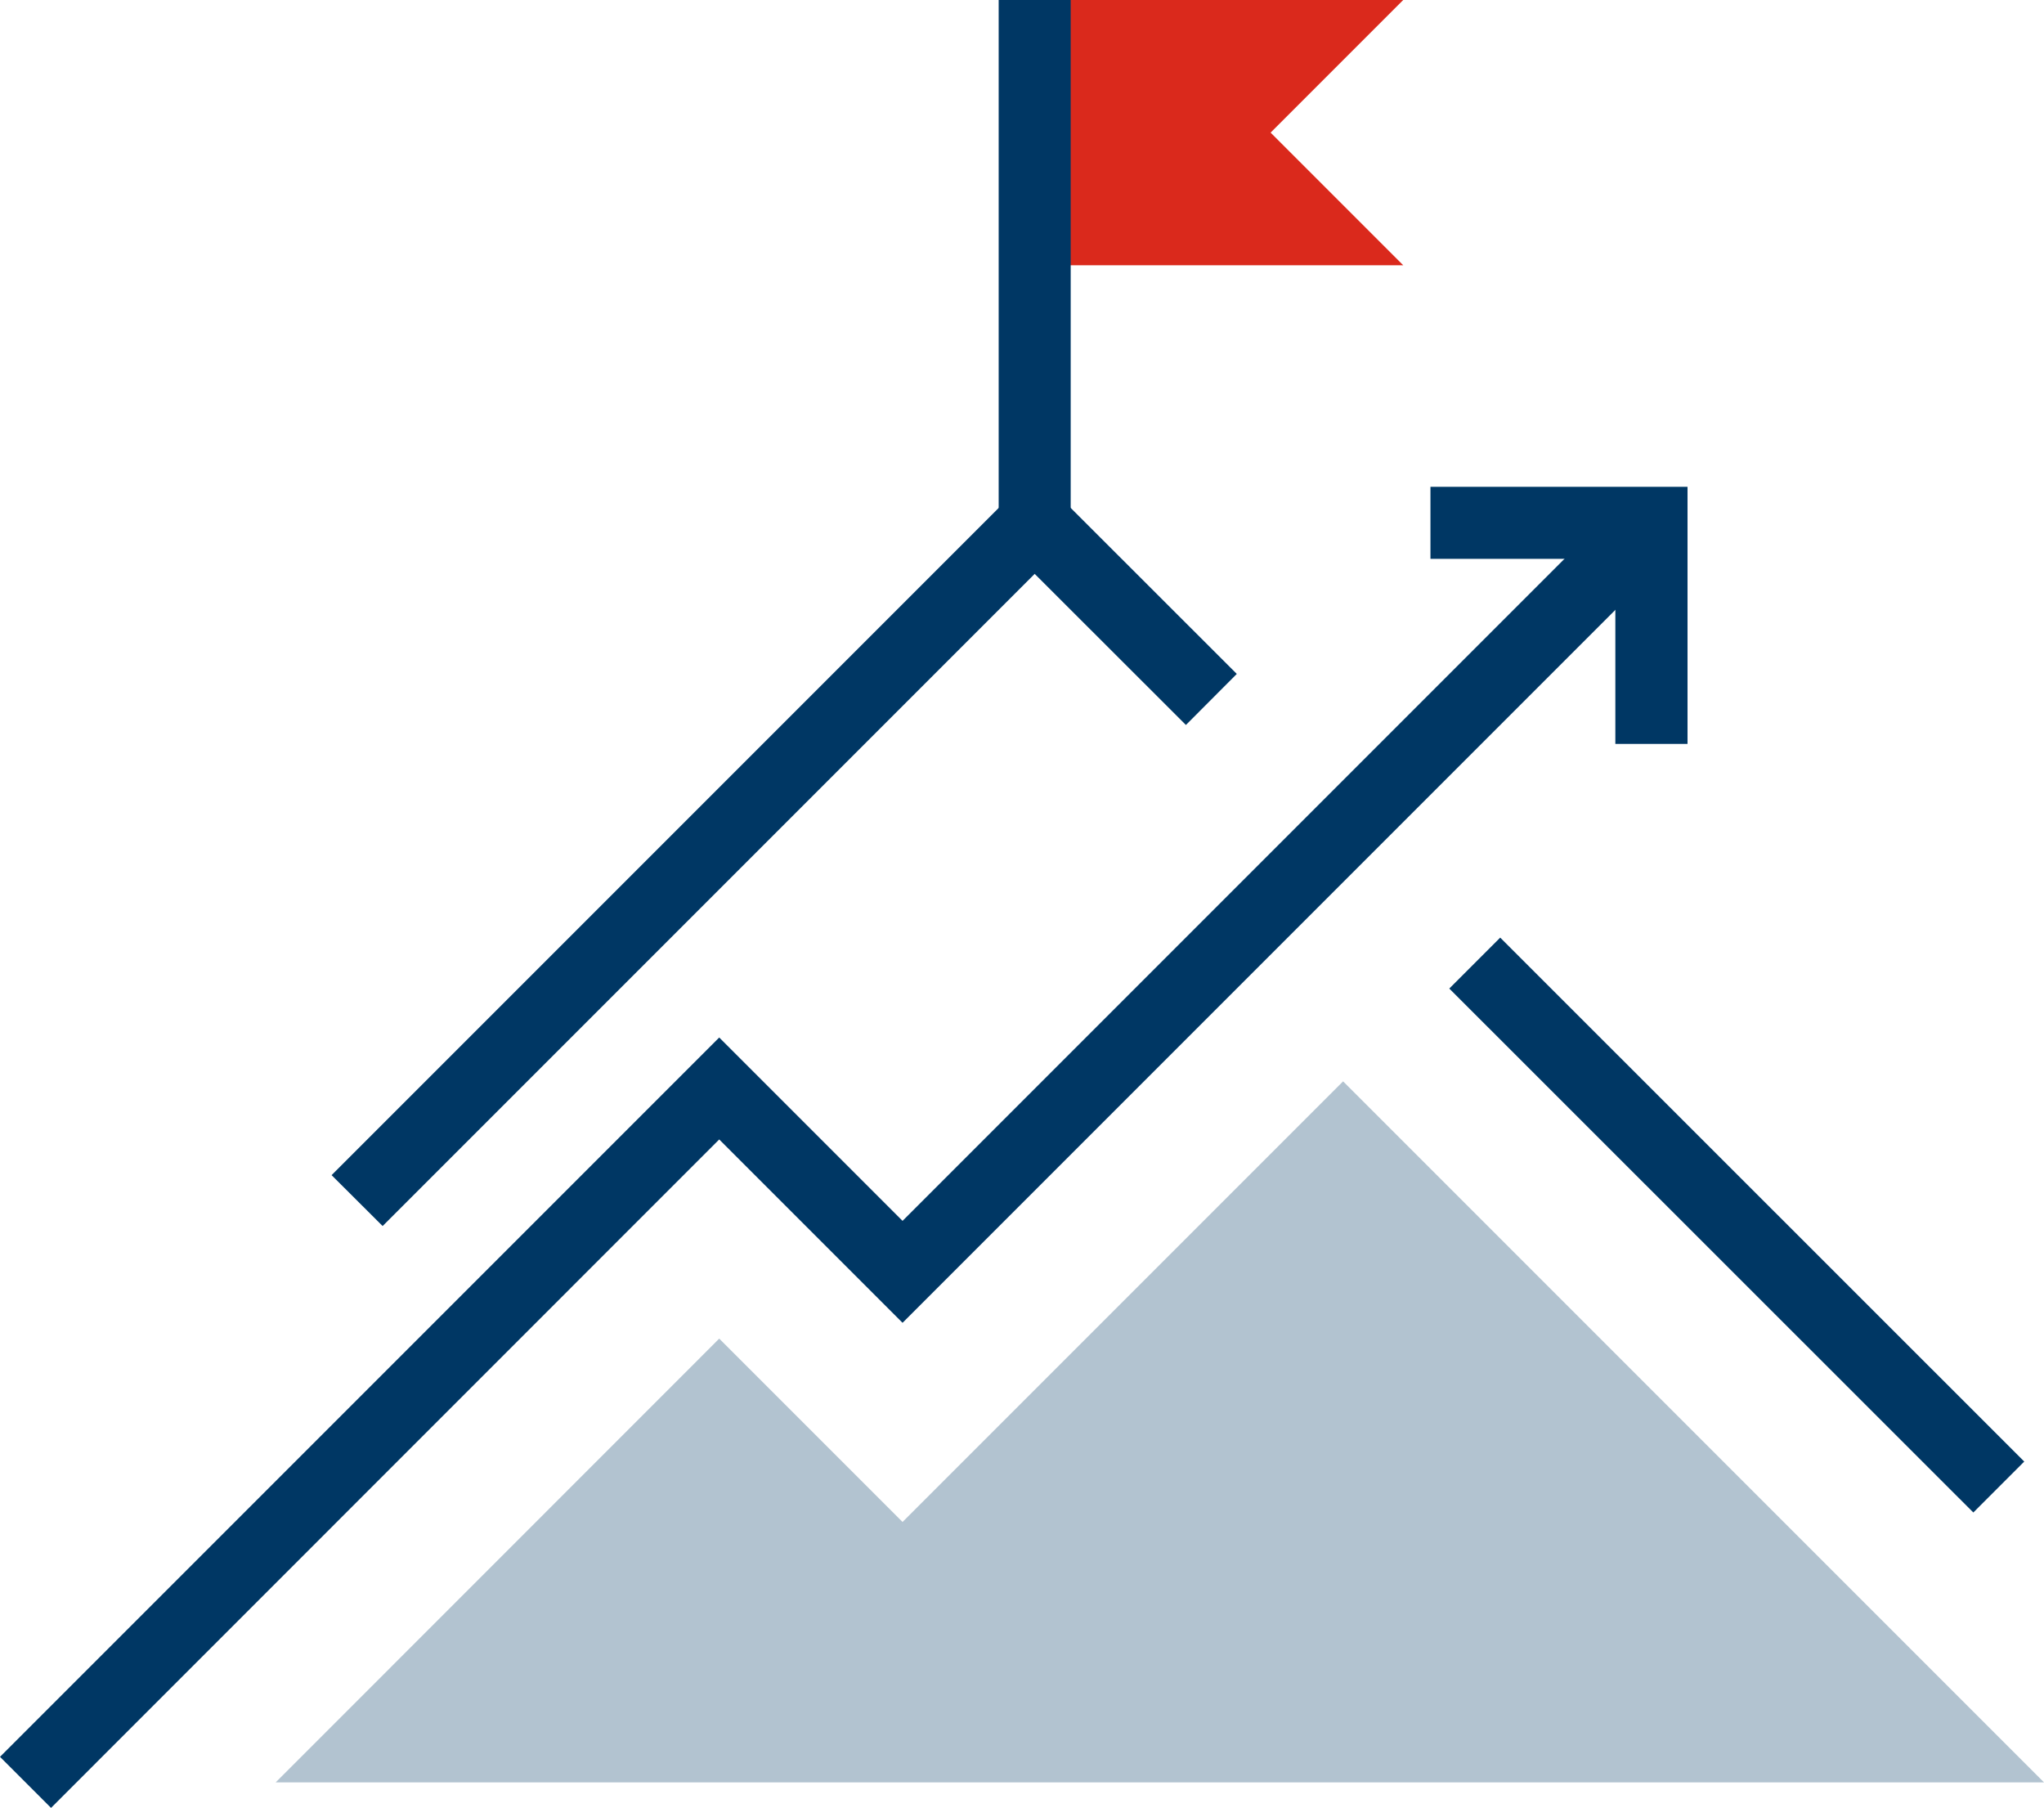
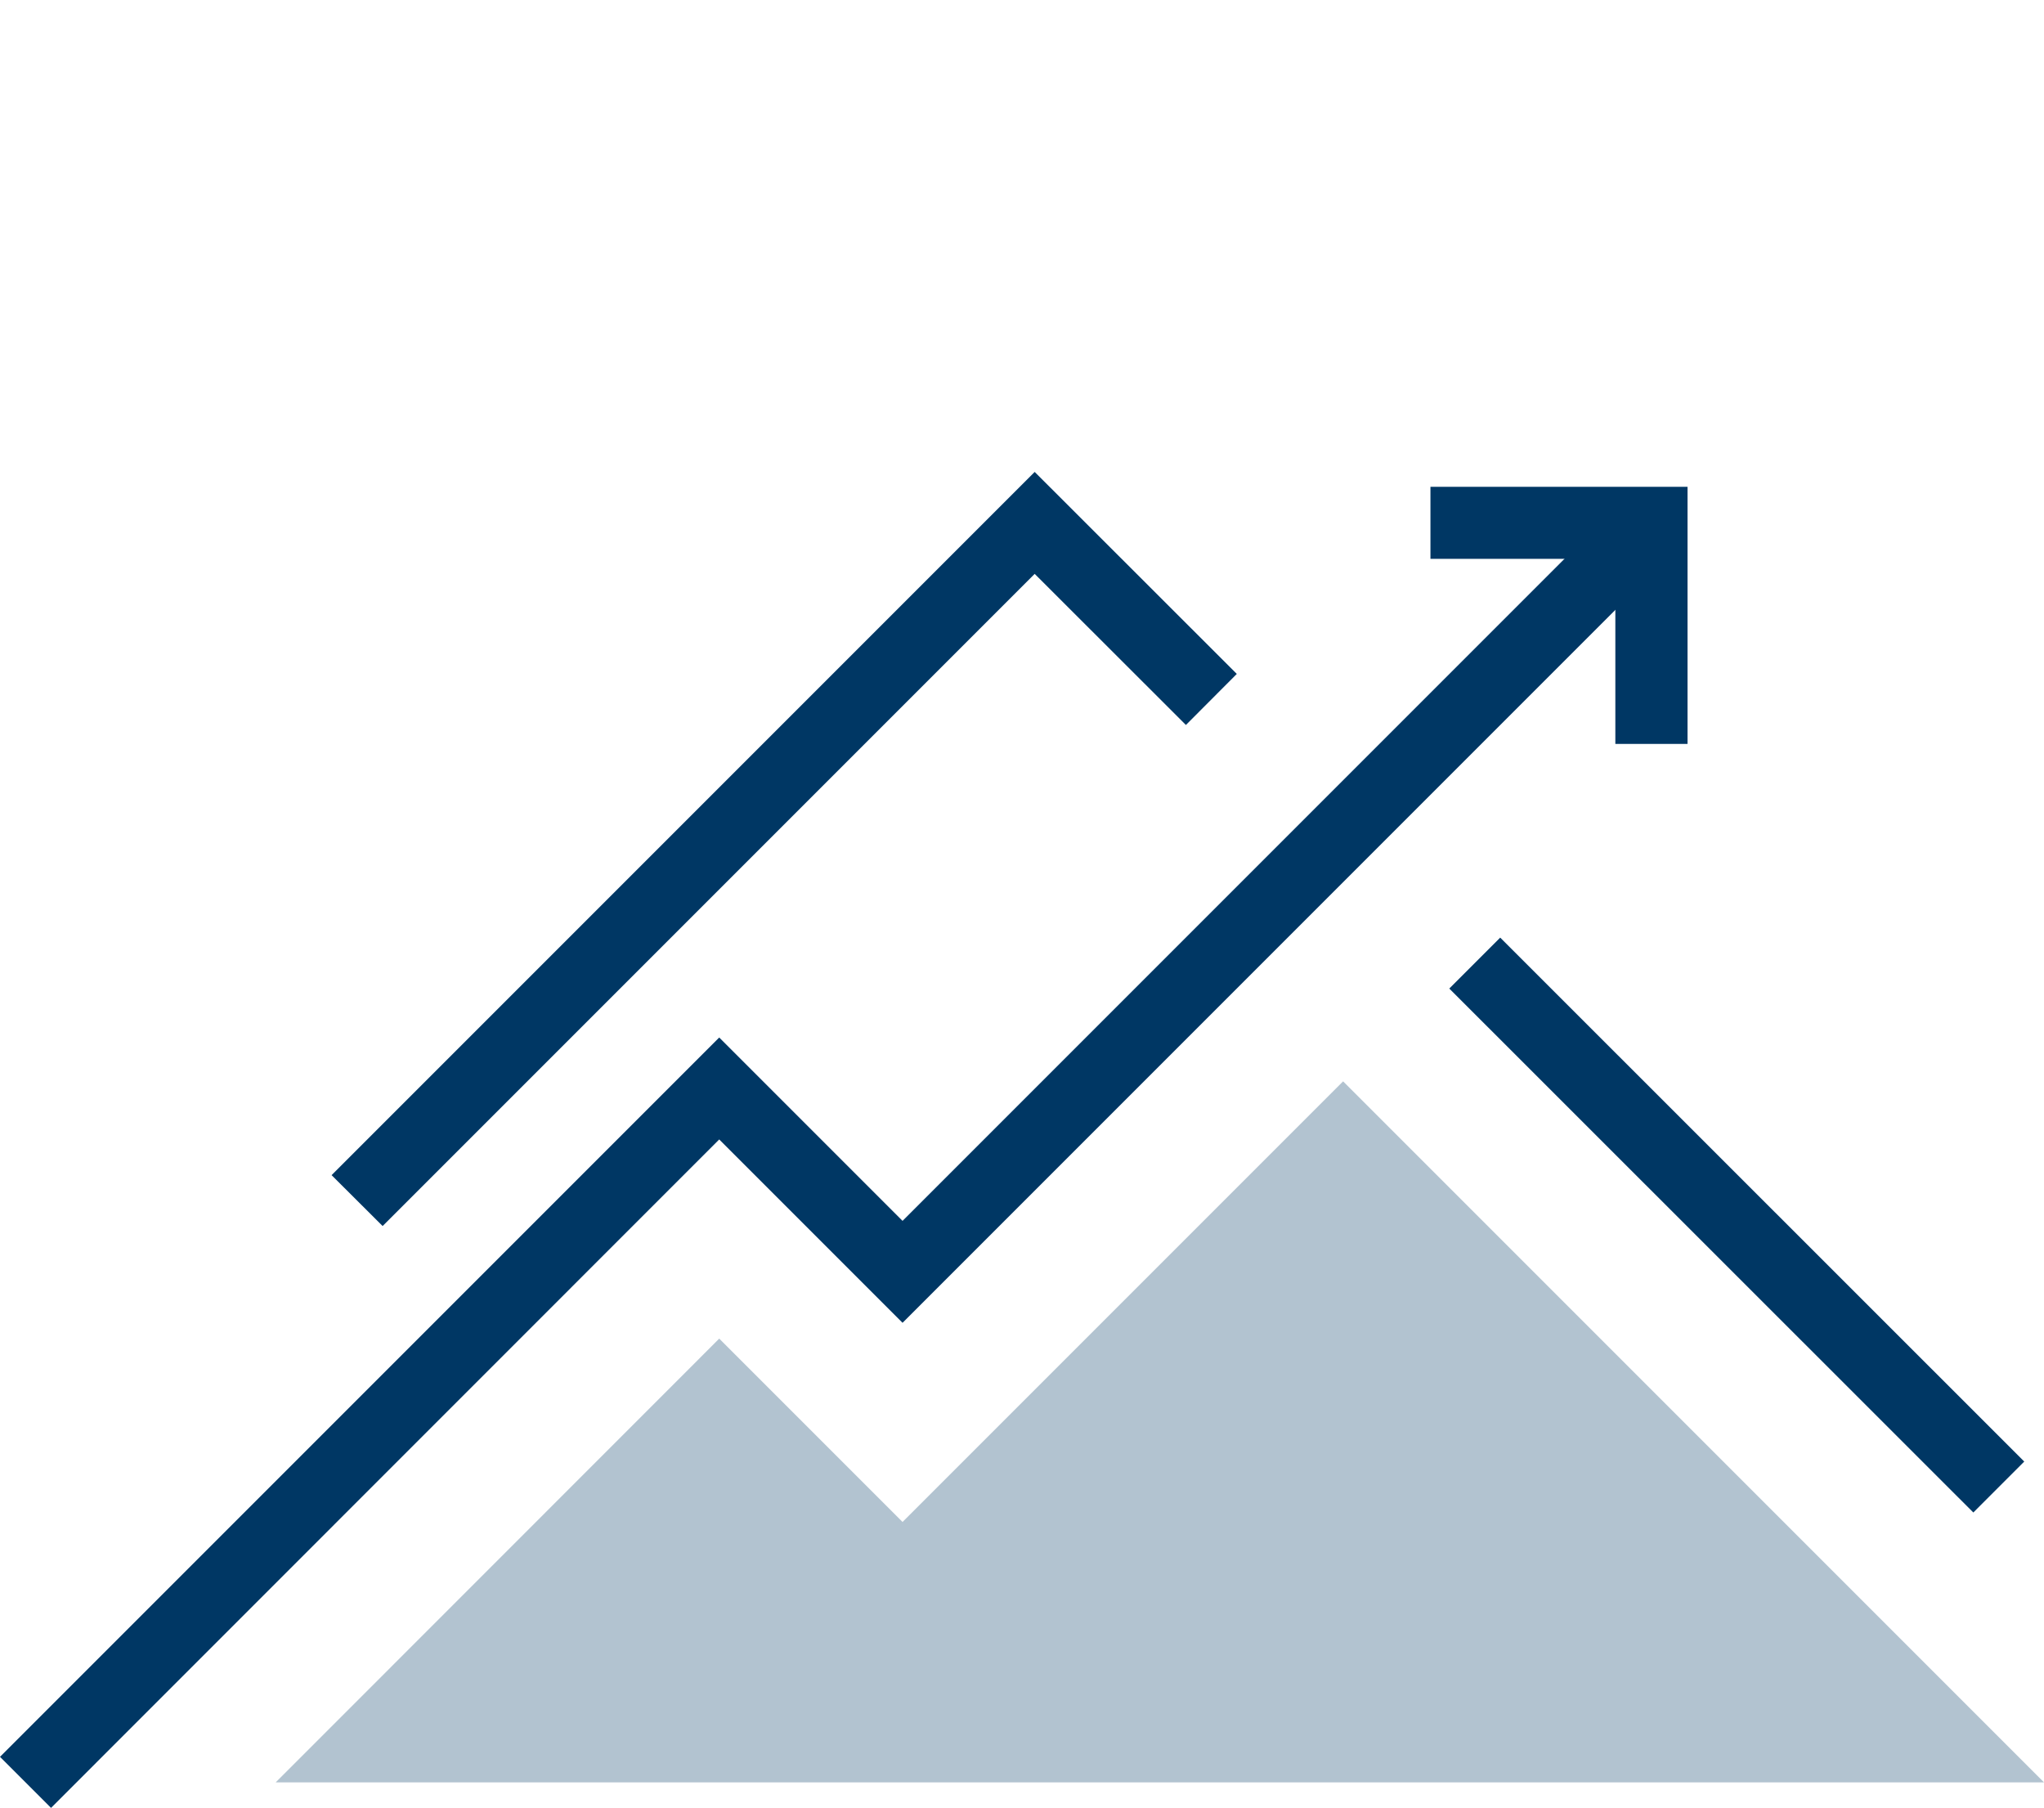
<svg xmlns="http://www.w3.org/2000/svg" viewBox="0 0 130.56 115.46">
  <defs>
    <style>.cls-1{fill:#b2c3d0;}.cls-2{fill:#003764;}.cls-3{fill:#da291c;}</style>
  </defs>
  <g id="Layer_2" data-name="Layer 2">
    <g id="Layer_1-2" data-name="Layer 1">
      <polygon class="cls-1" points="85.79 69.06 57.65 97.2 45.94 85.49 17.61 113.83 130.56 113.83 85.79 69.06" />
      <rect class="cls-2" x="108.63" y="54.57" width="4.6" height="47.33" transform="translate(-22.82 101.38) rotate(-45.01)" />
      <polygon class="cls-2" points="24.44 78.3 21.18 75.05 66.09 30.14 79 43.04 75.75 46.3 66.09 36.65 24.44 78.3" />
      <polygon class="cls-2" points="3.26 115.46 0 112.2 45.94 66.26 57.65 77.97 103.86 31.76 107.11 35.02 57.65 84.48 45.94 72.77 3.26 115.46" />
      <polygon class="cls-2" points="107.79 47.51 103.18 47.51 103.18 35.69 91.37 35.69 91.37 31.09 107.79 31.09 107.79 47.51" />
-       <polygon class="cls-3" points="89.63 0 66.09 0 66.09 16.94 89.63 16.94 81.16 8.47 89.63 0" />
-       <rect class="cls-2" x="63.79" width="4.6" height="33.39" />
    </g>
  </g>
</svg>